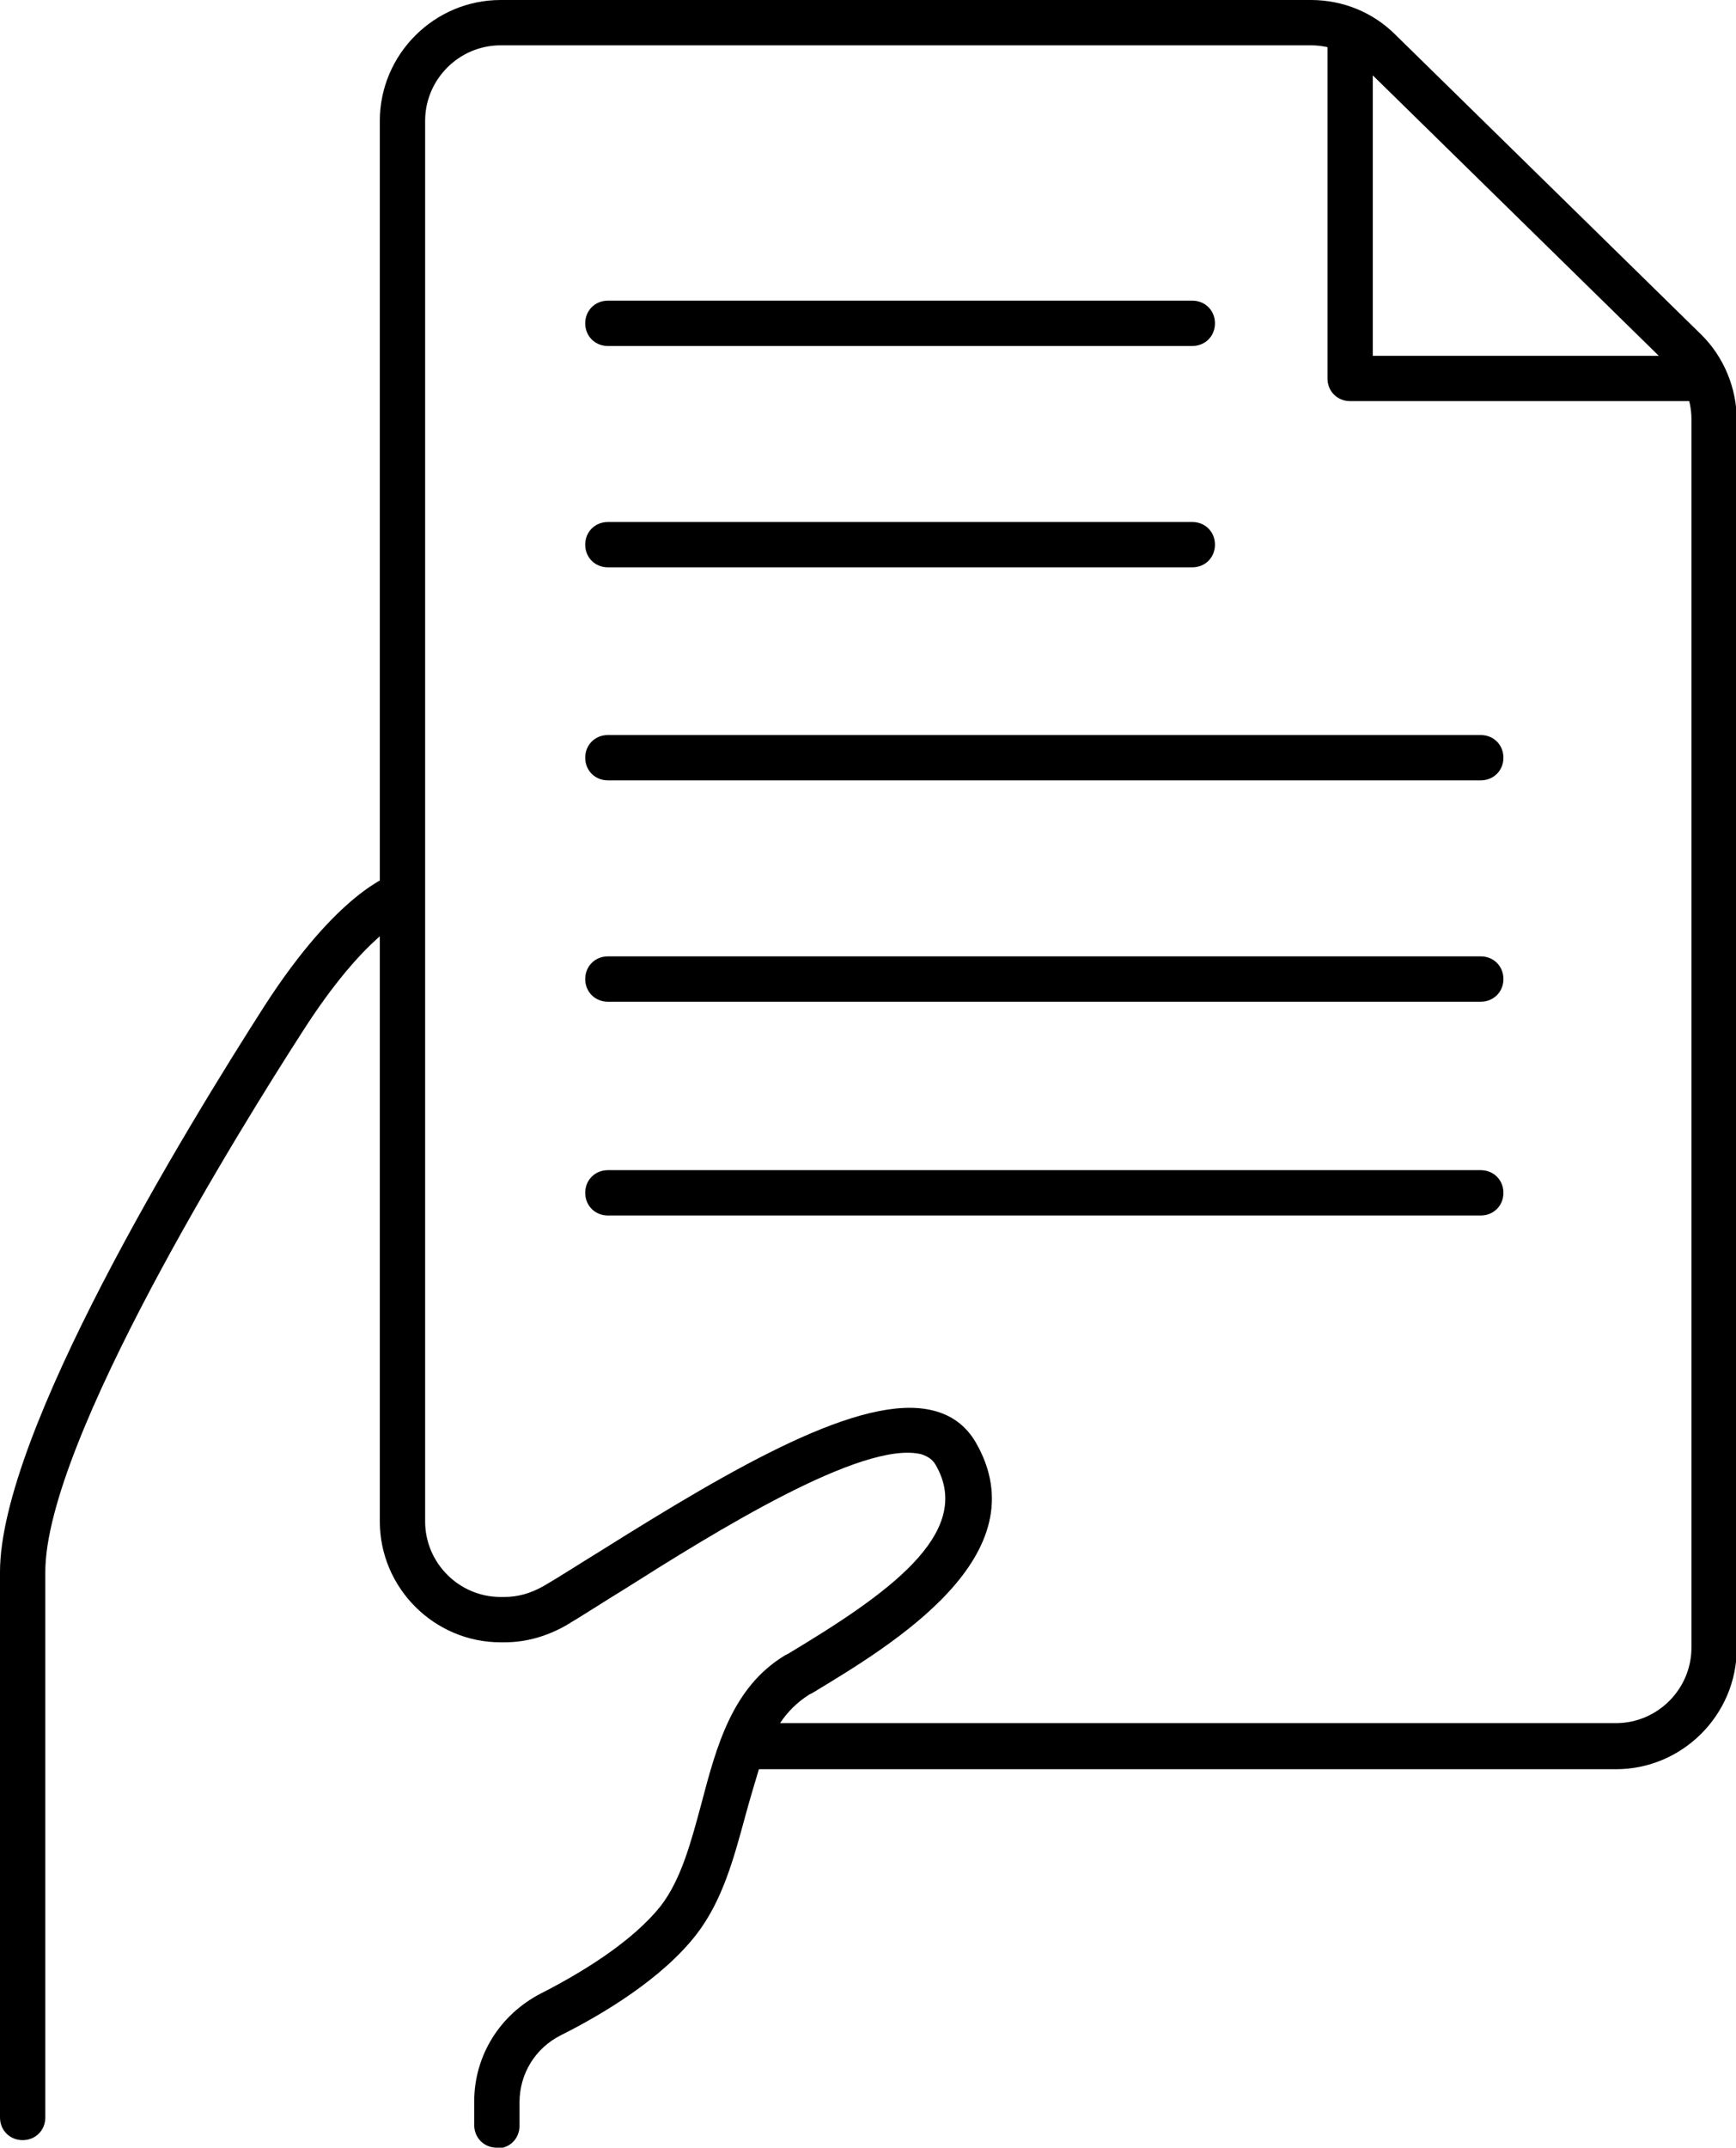
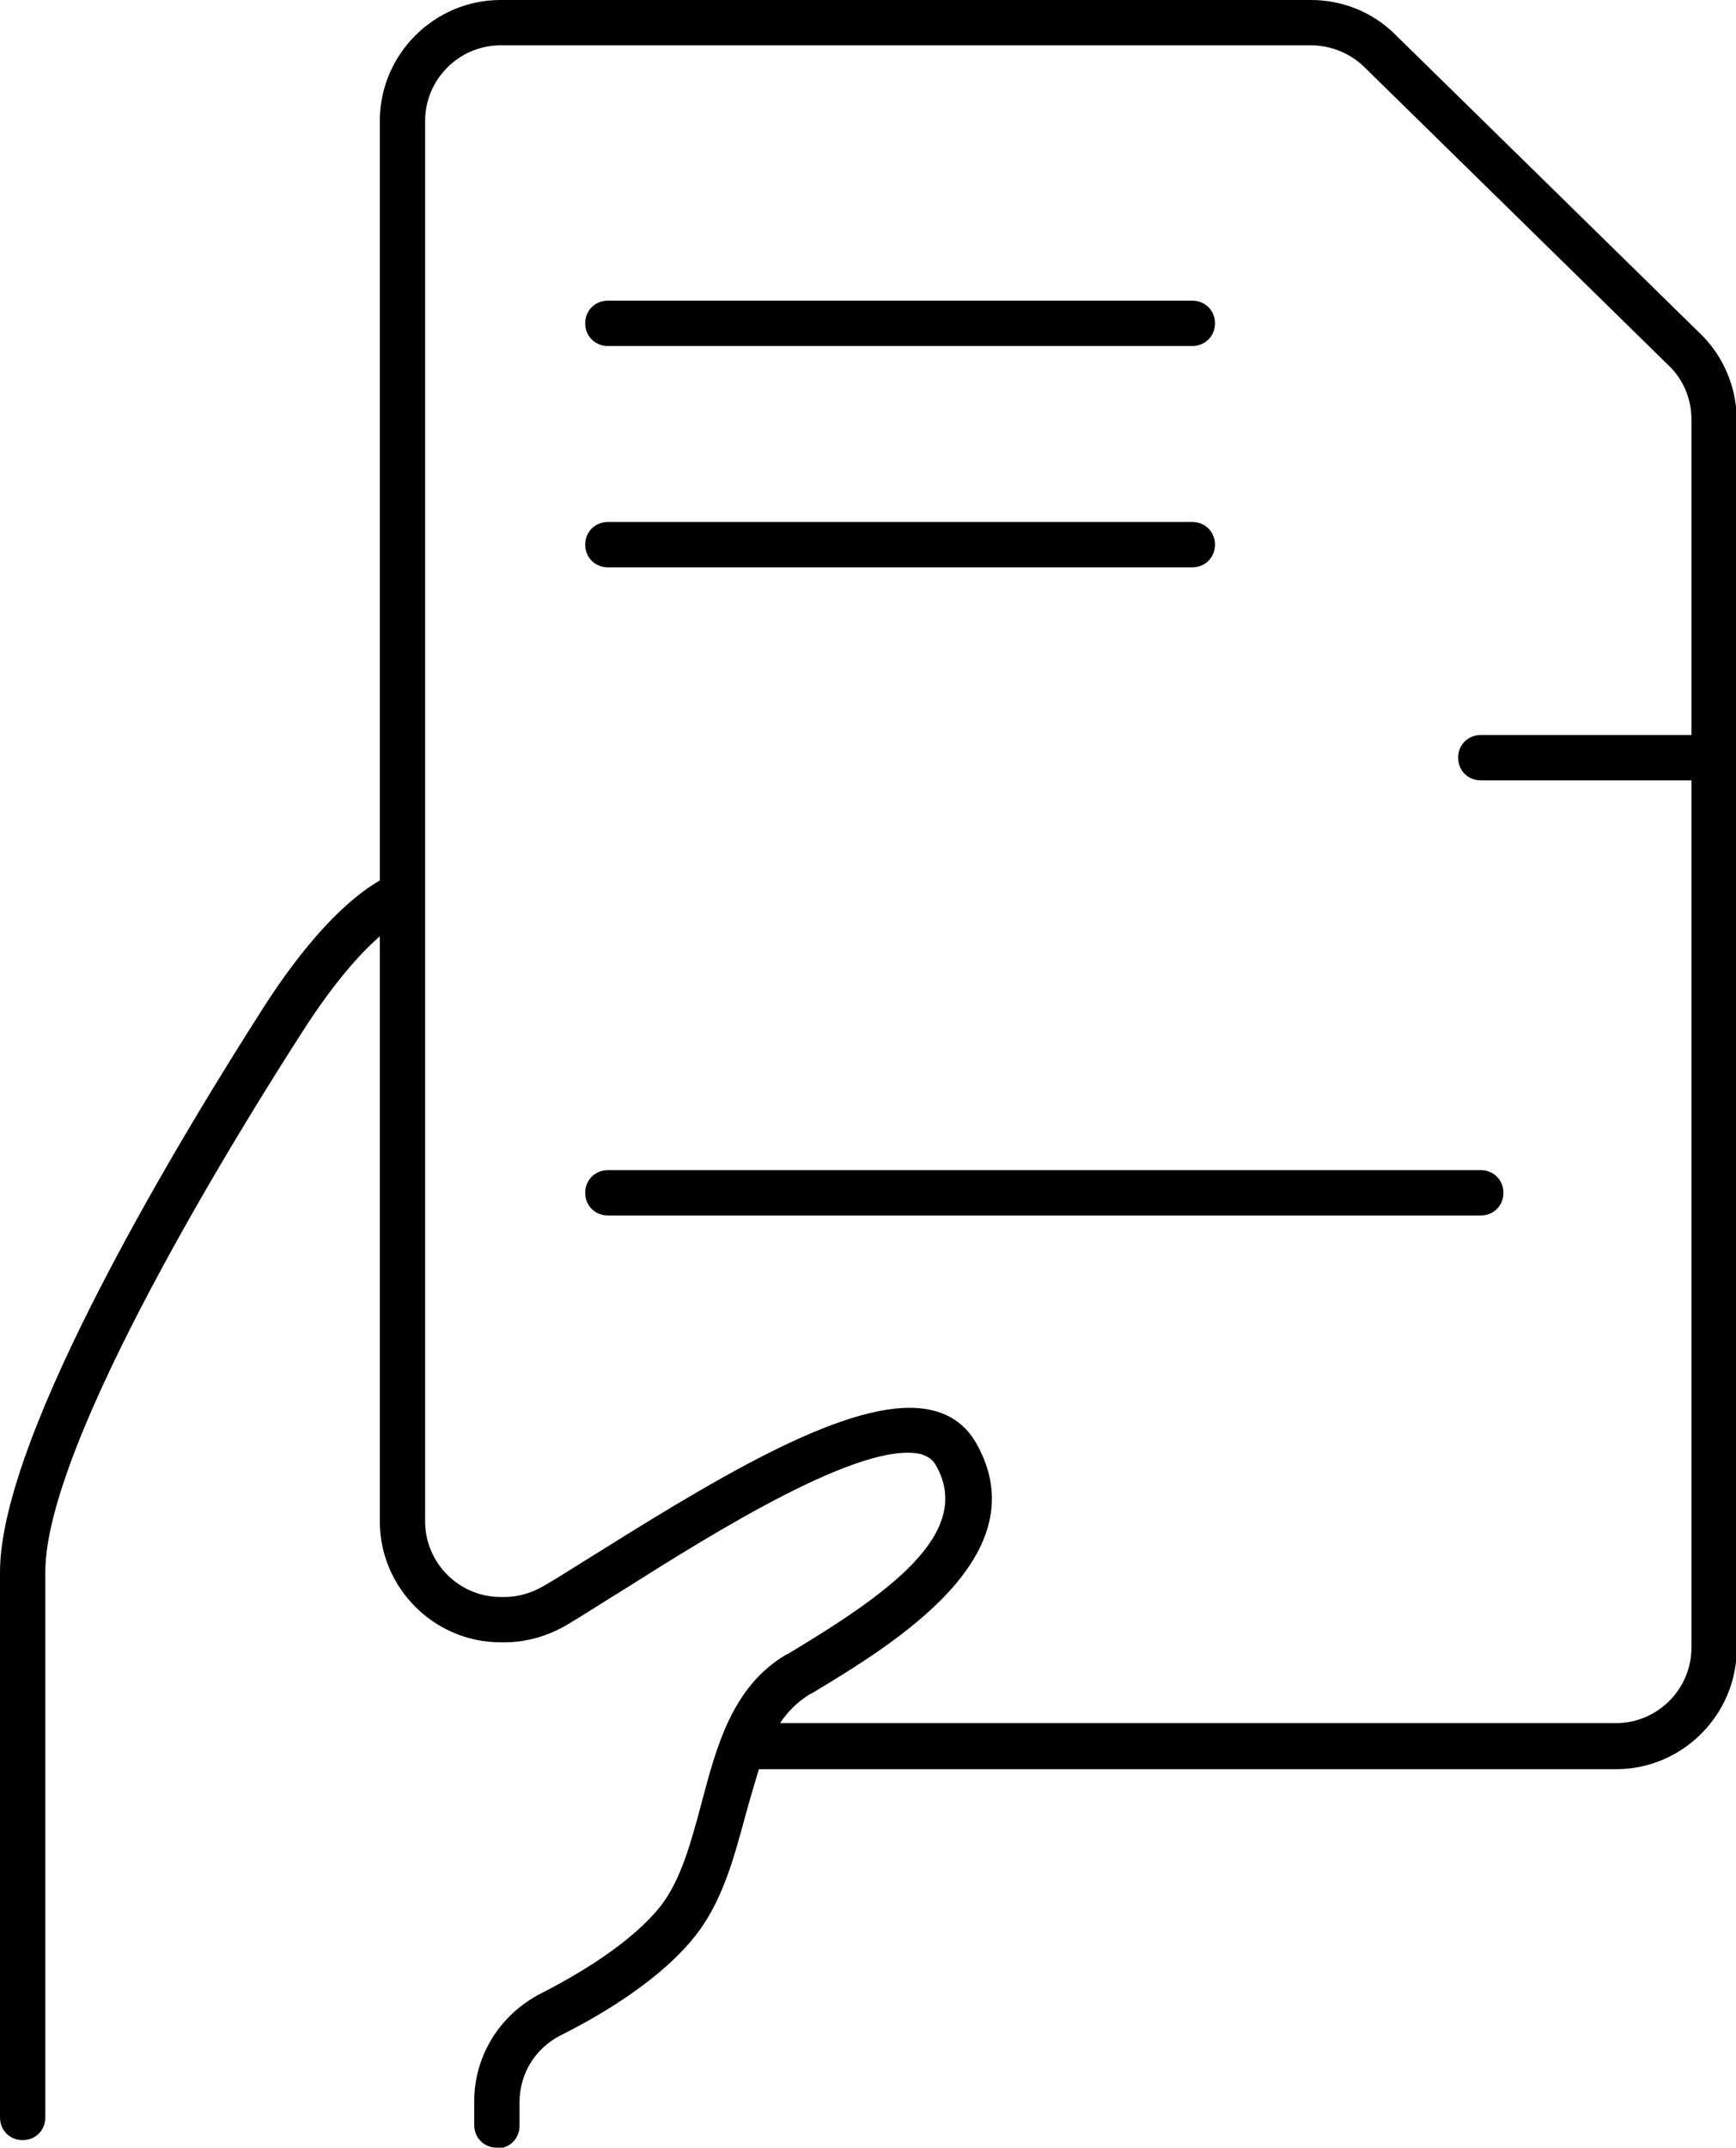
<svg xmlns="http://www.w3.org/2000/svg" id="b" viewBox="0 0 229.9 284.3">
  <g id="c">
    <path d="M65.8,284.3c-1.7,0-3-1.3-3-3v-3.1c0-6.1,3.4-11.5,8.8-14.3,5.1-2.6,12-6.7,15.9-11.6,2.7-3.5,4-8.4,5.4-13.6,2-7.6,4.1-15.4,11.1-19.6l.4-.2c12.8-7.7,24.8-15.9,19.5-25-.4-.7-1-1.1-1.9-1.4-7.8-1.9-27.5,10.4-39.2,17.8-3.1,1.9-5.7,3.6-7.9,4.9-2.5,1.4-5.2,2.2-8.1,2.2h-.5c-8.8,0-16-7.2-16-16V16c0-8.8,7.2-16,16-16h107.3c4.2,0,8.2,1.6,11.2,4.6l40.4,39.6c3.1,3,4.8,7.2,4.8,11.4v162.6c0,8.8-7.2,16-16,16h-113.5c-.6,2-1.2,4-1.8,6.2-1.5,5.5-3,11.2-6.5,15.7-4.5,5.8-12.3,10.5-17.9,13.3-3.4,1.7-5.5,5.1-5.5,8.9v3.1c0,1.7-1.3,3-3,3ZM103.2,228.1h110.8c5.5,0,10-4.5,10-10V55.5c0-2.7-1.1-5.3-3-7.1l-40.4-39.6c-1.9-1.8-4.4-2.8-7-2.8h-107.3c-5.5,0-10,4.5-10,10v185.4c0,5.5,4.5,10,10,10h.5c1.8,0,3.5-.5,5.1-1.4,2.1-1.2,4.7-2.9,7.8-4.8,17.7-11.1,34.4-20.8,43.8-18.5,2.5.6,4.4,2,5.7,4.2,8.7,15-11,26.8-21.6,33.2l-.4.2c-1.6,1-2.9,2.3-3.9,3.8Z" />
-     <path d="M225.3,53.1h-46.5c-1.7,0-3-1.3-3-3V4.7c0-1.7,1.3-3,3-3s3,1.3,3,3v42.4h43.5c1.7,0,3,1.3,3,3s-1.3,3-3,3Z" />
    <path d="M157.9,45.8h-77.4c-1.7,0-3-1.3-3-3s1.3-3,3-3h77.4c1.7,0,3,1.3,3,3s-1.3,3-3,3Z" />
    <path d="M157.9,75.1h-77.4c-1.7,0-3-1.3-3-3s1.3-3,3-3h77.4c1.7,0,3,1.3,3,3s-1.3,3-3,3Z" />
-     <path d="M196.1,103.3h-115.6c-1.7,0-3-1.3-3-3s1.3-3,3-3h115.6c1.7,0,3,1.3,3,3s-1.3,3-3,3Z" />
-     <path d="M196.1,132.6h-115.6c-1.7,0-3-1.3-3-3s1.3-3,3-3h115.6c1.7,0,3,1.3,3,3s-1.3,3-3,3Z" />
+     <path d="M196.1,103.3c-1.7,0-3-1.3-3-3s1.3-3,3-3h115.6c1.7,0,3,1.3,3,3s-1.3,3-3,3Z" />
    <path d="M196.1,160.9h-115.6c-1.7,0-3-1.3-3-3s1.3-3,3-3h115.6c1.7,0,3,1.3,3,3s-1.3,3-3,3Z" />
    <path d="M3,283.3c-1.7,0-3-1.3-3-3v-72.2c0-18.4,24.5-58.5,35-74.9,9.8-15.2,16.7-17.4,17.4-17.6,1.6-.4,3.2.5,3.7,2.1.4,1.6-.5,3.2-2,3.7-.3,0-5.8,2.3-14,15.1-8,12.4-34.1,54.3-34.1,71.6v72.2c0,1.7-1.3,3-3,3Z" />
  </g>
</svg>